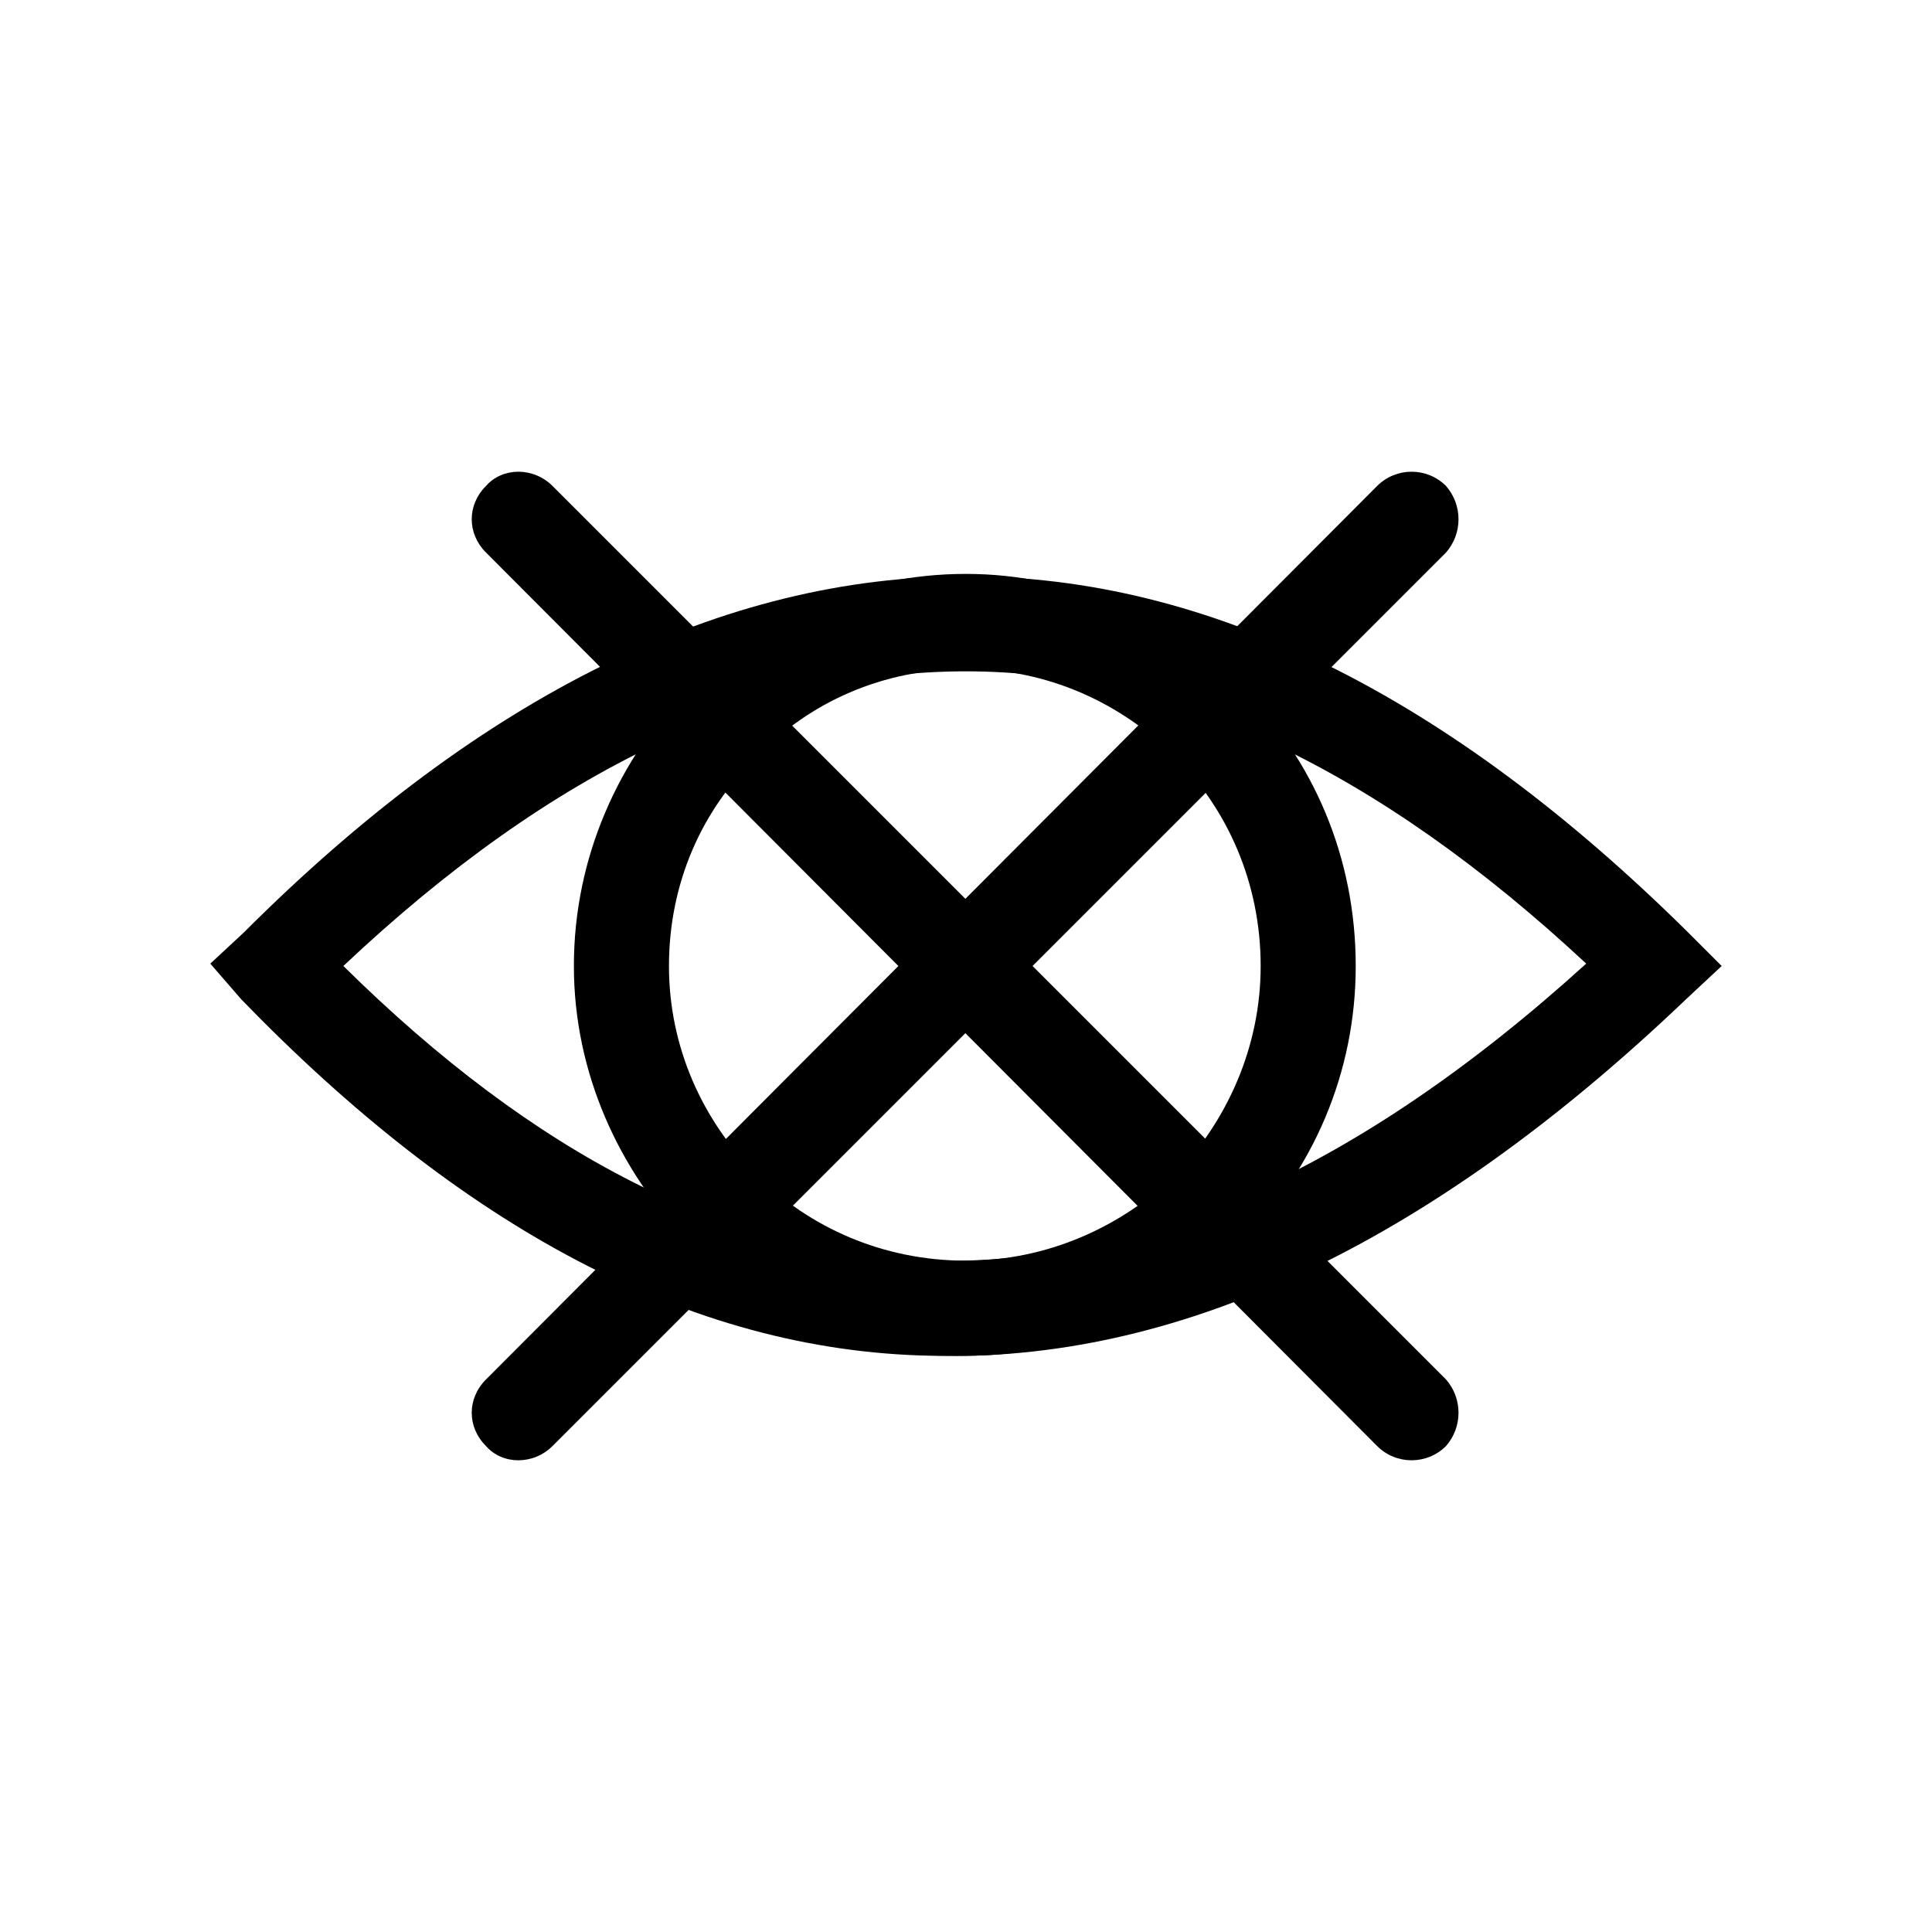
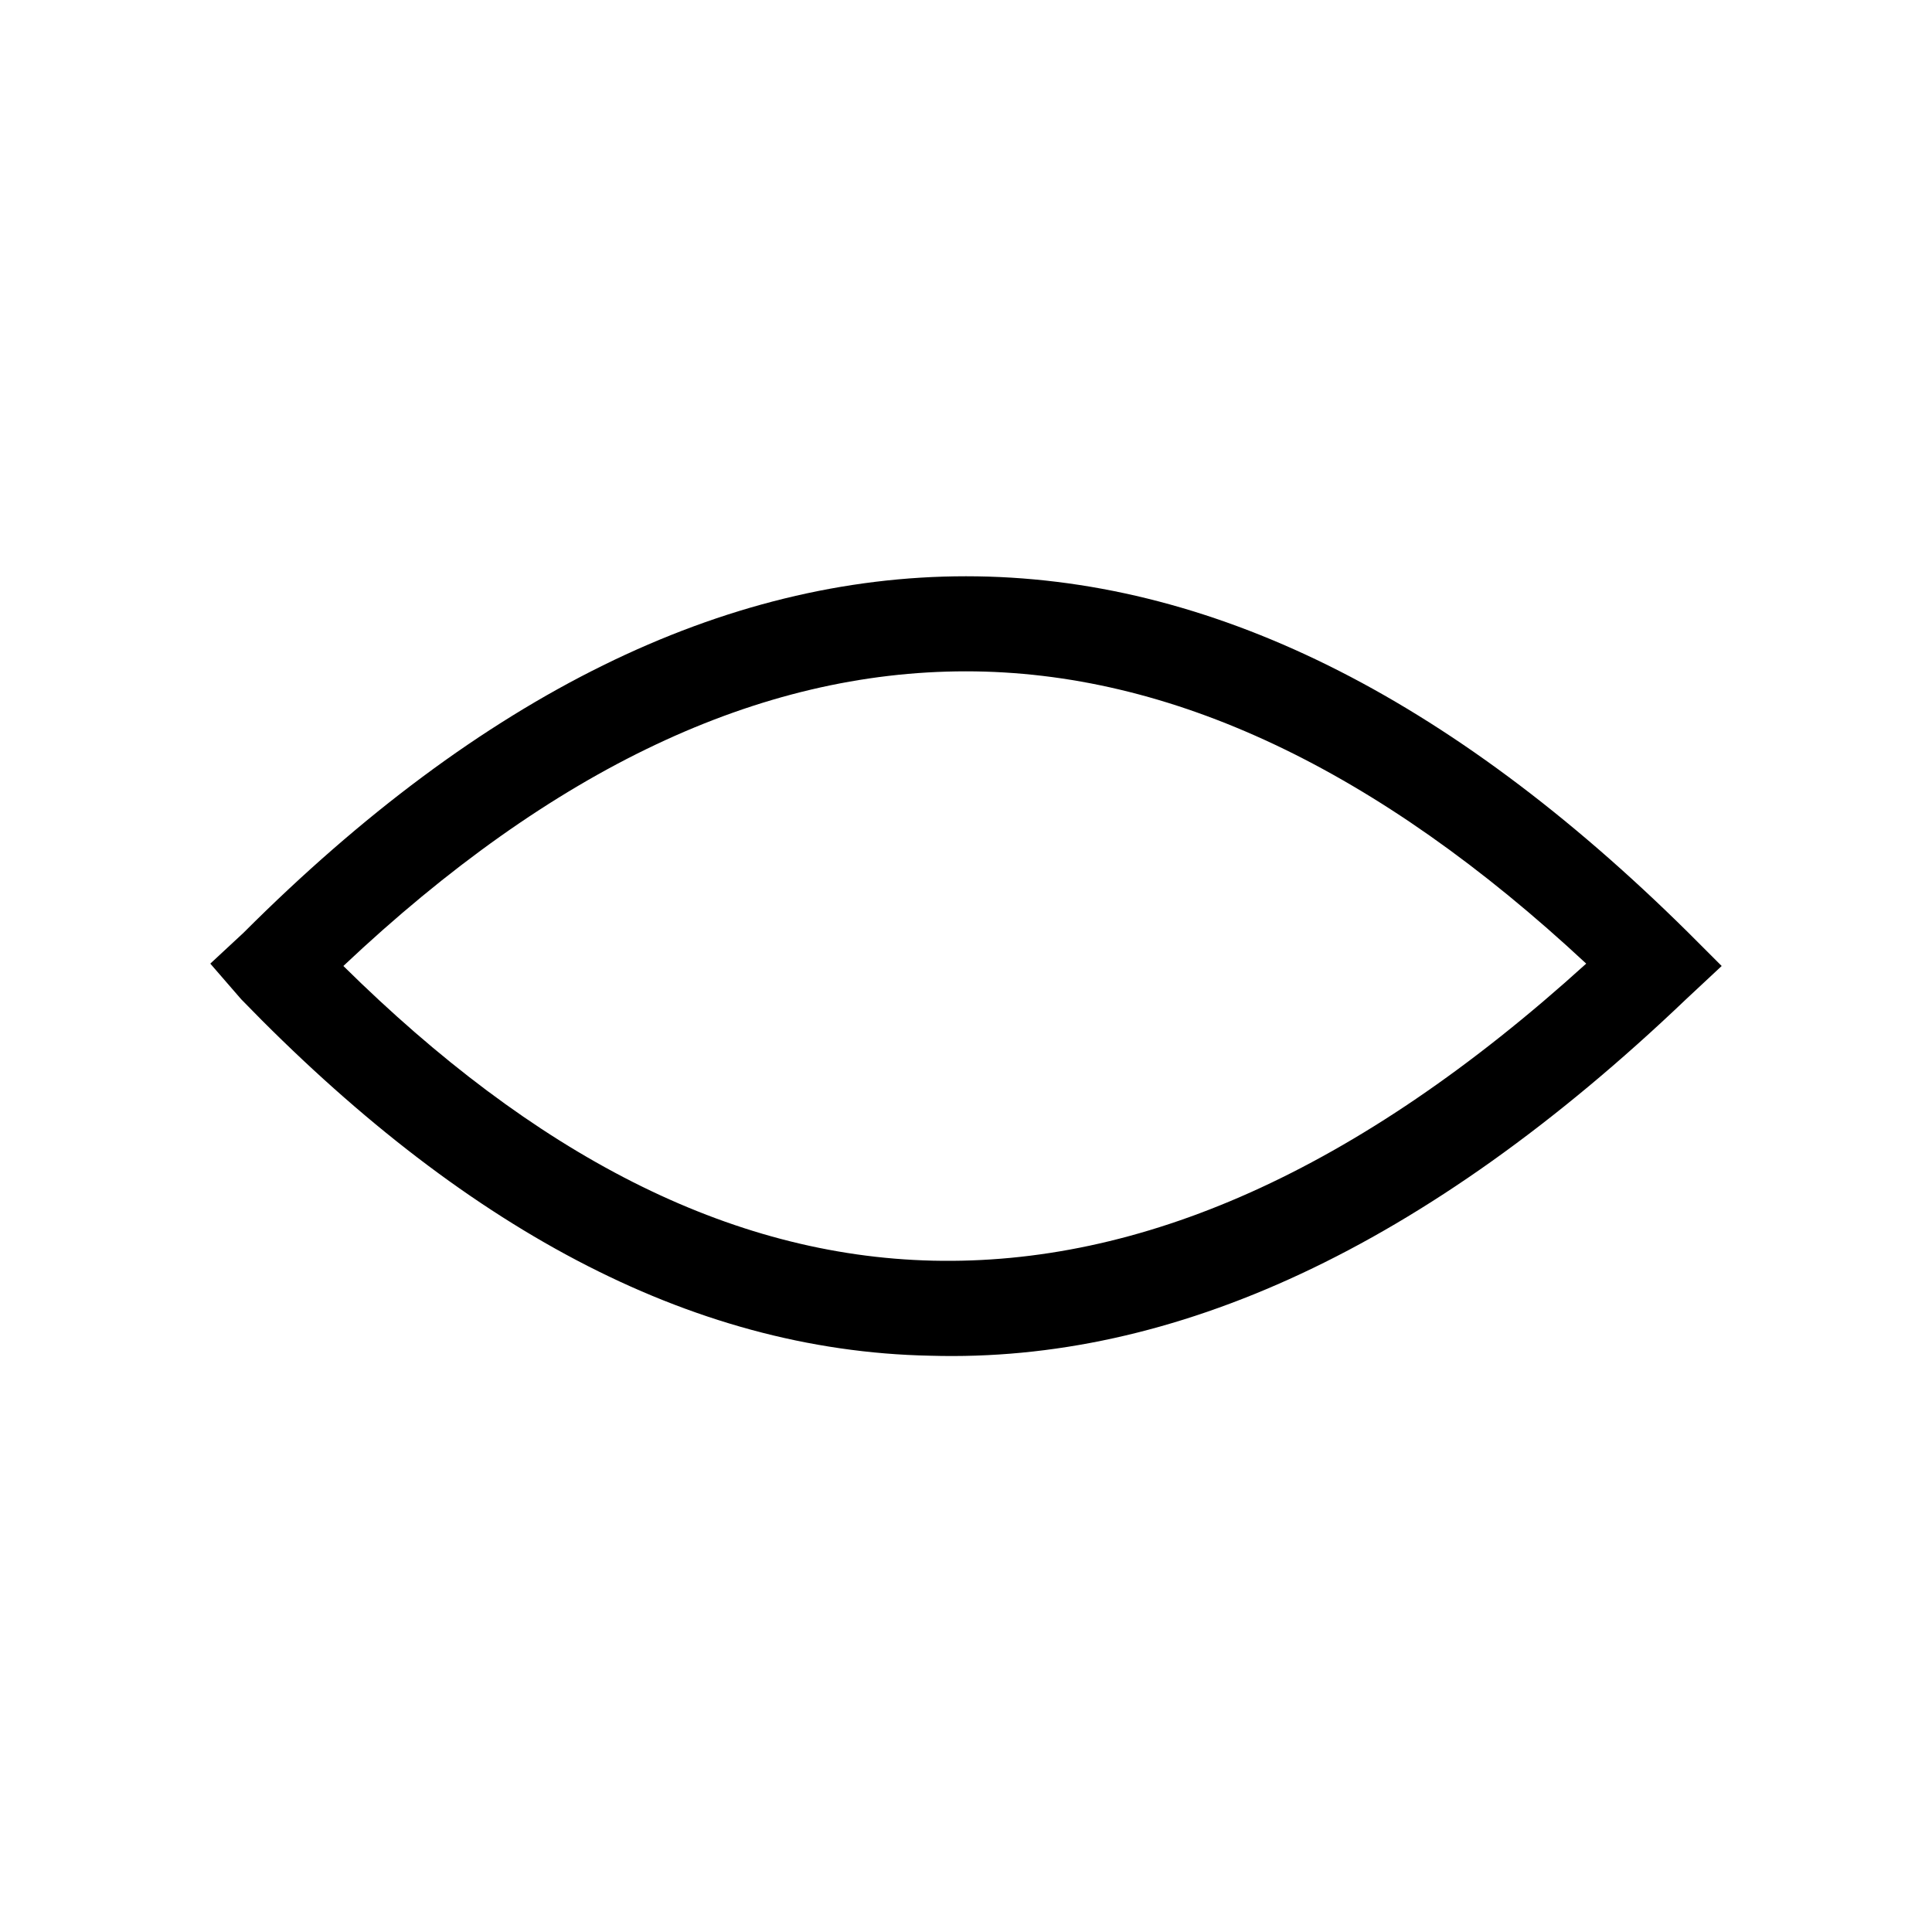
<svg xmlns="http://www.w3.org/2000/svg" fill="#000000" width="800px" height="800px" version="1.1" viewBox="144 144 512 512">
  <g fill-rule="evenodd">
-     <path d="m400 296.09c28.34 0 54.16 11.965 73.051 30.23 18.895 18.895 30.23 44.715 30.23 73.684 0 28.34-11.336 54.16-30.23 73.051-18.895 18.895-44.715 30.23-73.051 30.23-28.969 0-54.789-11.336-73.684-30.23-18.262-18.895-30.23-44.715-30.23-73.051 0-28.969 11.965-54.789 30.23-73.684 18.895-18.262 44.715-30.23 73.684-30.23zm55.418 48.492c-14.484-14.484-34.008-23.301-55.418-23.301-22.043 0-41.562 8.816-55.418 23.301-14.484 13.855-23.301 33.379-23.301 55.418 0 21.41 8.816 40.934 23.301 55.418 13.855 13.855 33.379 22.672 55.418 22.672 21.41 0 40.934-8.816 55.418-22.672 13.855-14.484 22.672-34.008 22.672-55.418 0-22.043-8.816-41.562-22.672-55.418z" />
    <path d="m235 400c50.383 49.75 102.02 76.832 156.18 78.09 54.789 1.258 112.1-23.301 173.18-78.719-55.418-51.641-110.21-77.461-164.37-77.461-54.789 0-109.58 25.82-165 78.09zm155.55 103.28c-64.234-1.258-124.69-34.637-182.63-94.465l-8.188-9.445 8.816-8.188c62.977-62.977 127.21-94.465 191.45-94.465 64.234 0 127.84 31.488 191.45 94.465l8.816 8.816-9.445 8.816c-69.273 66.125-136.03 96.355-200.27 94.465z" />
-     <path d="m272.79 290.42c-5.039-5.039-5.039-12.594 0-17.633 4.41-5.039 12.594-5.039 17.633 0l236.79 236.79c4.41 5.039 4.41 12.594 0 17.633-5.039 5.039-13.227 5.039-18.262 0z" />
-     <path d="m508.95 272.79c5.039-5.039 13.227-5.039 18.262 0 4.41 5.039 4.41 12.594 0 17.633l-236.79 236.79c-5.039 5.039-13.227 5.039-17.633 0-5.039-5.039-5.039-12.594 0-17.633z" />
  </g>
</svg>